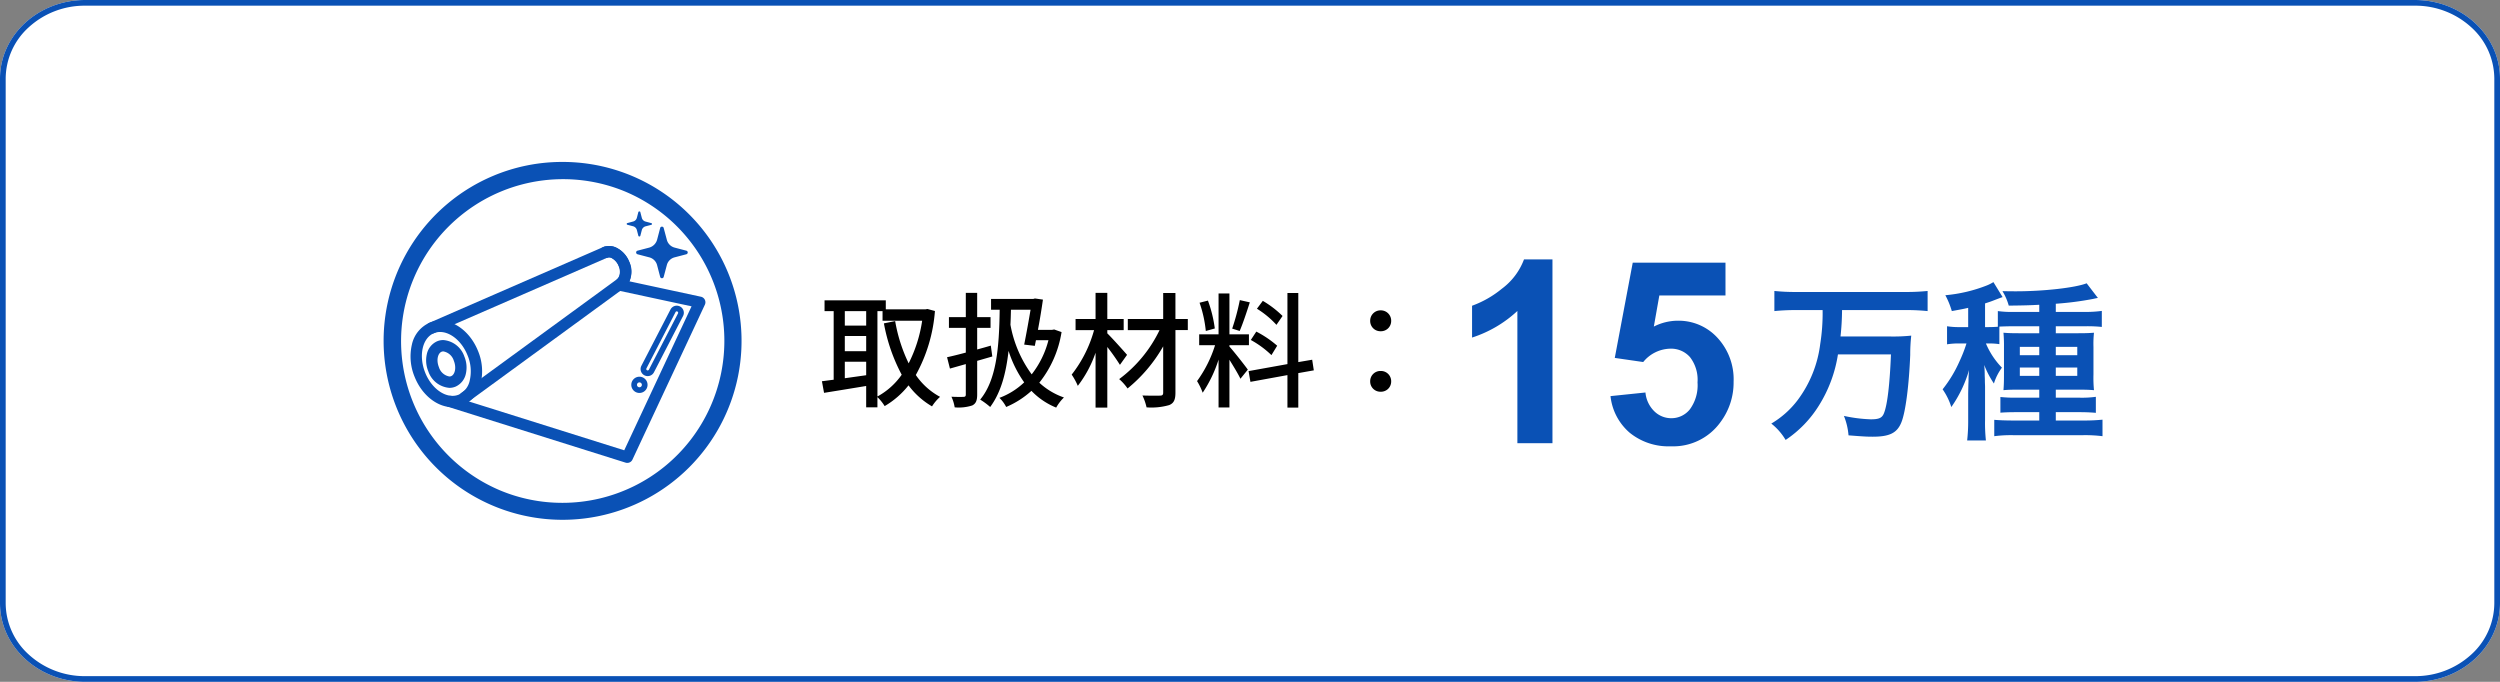
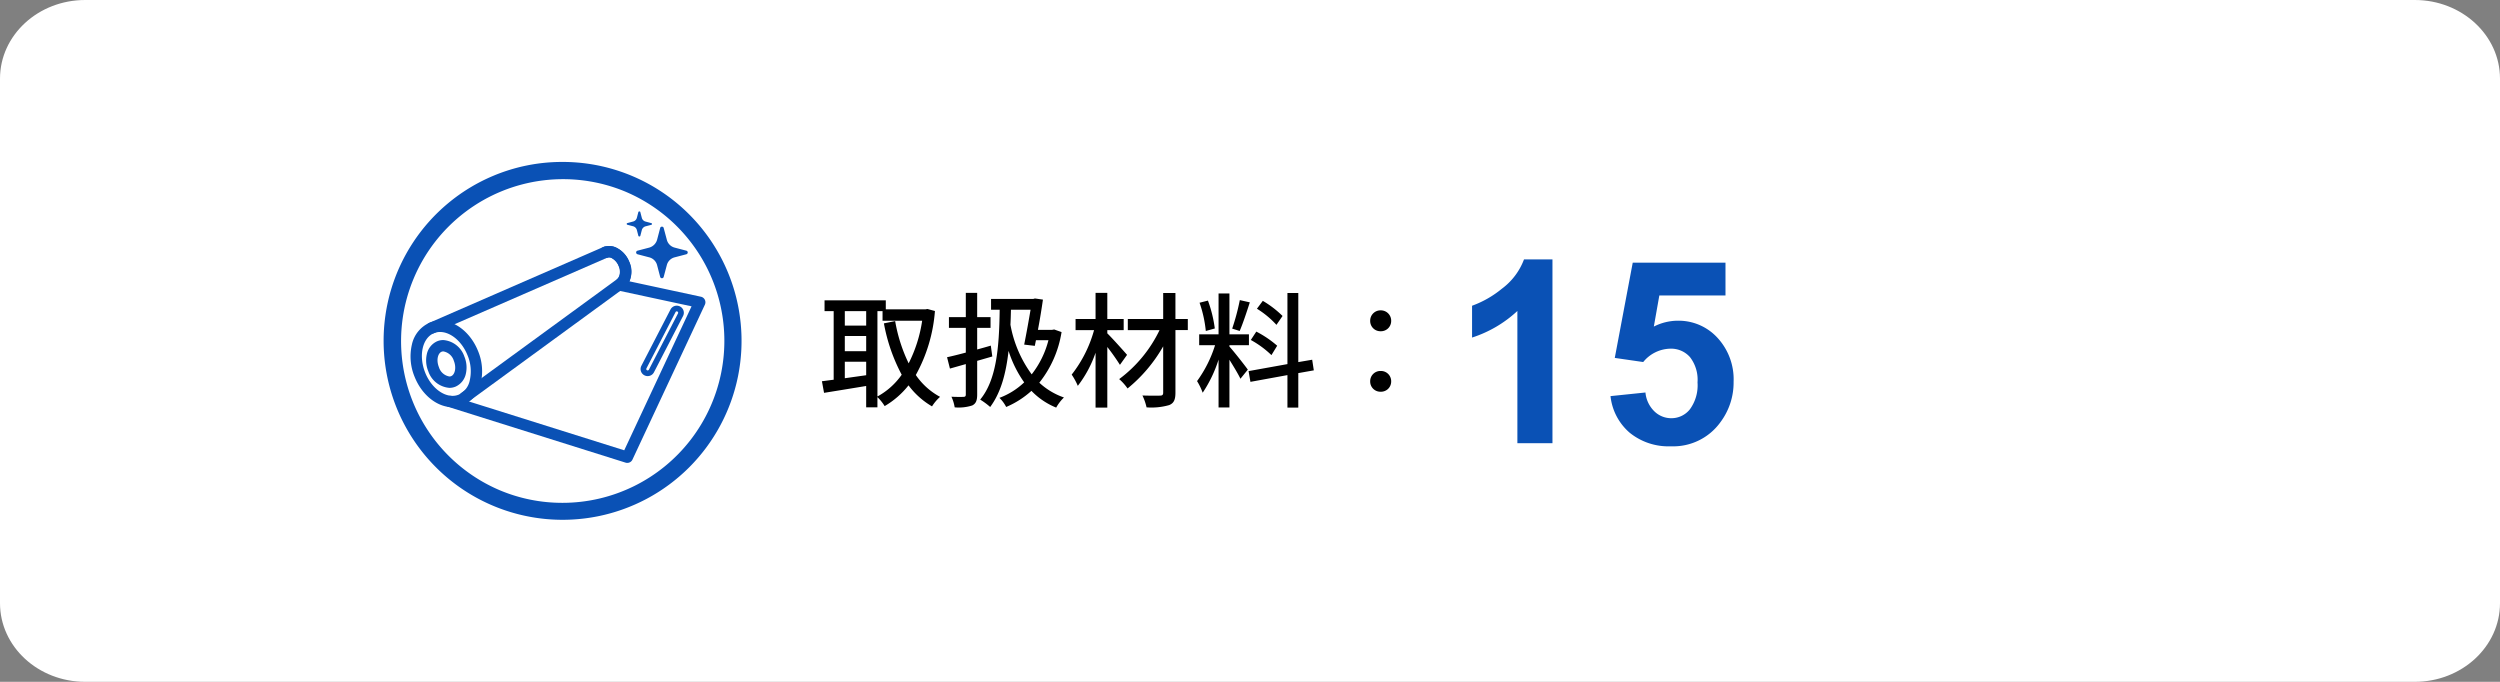
<svg xmlns="http://www.w3.org/2000/svg" width="440" height="120" viewBox="0 0 440 120">
  <rect x="0" y="0" width="440" height="120" fill="#808080" stroke="none" />
  <defs>
    <style>.a{fill:#fff;}.b{fill:#0a51b5;}</style>
  </defs>
  <g transform="translate(-190 -1618)">
    <path class="a" d="M15,0H425c8.284,0,15,6.2,15,13.846v92.308C440,113.8,433.284,120,425,120H15c-8.284,0-15-6.2-15-13.846V13.846C0,6.2,6.716,0,15,0Z" transform="translate(190 1618)" />
-     <path class="b" d="M15,1A14.557,14.557,0,0,0,5.072,4.79,12.253,12.253,0,0,0,1,13.846v92.308a12.253,12.253,0,0,0,4.072,9.056A14.557,14.557,0,0,0,15,119H425a14.557,14.557,0,0,0,9.928-3.79A12.253,12.253,0,0,0,439,106.154V13.846a12.253,12.253,0,0,0-4.072-9.056A14.557,14.557,0,0,0,425,1H15m0-1H425c8.284,0,15,6.2,15,13.846v92.308C440,113.8,433.284,120,425,120H15c-8.284,0-15-6.2-15-13.846V13.846C0,6.2,6.716,0,15,0Z" transform="translate(190 1618)" />
    <g transform="translate(65 -16)">
      <path d="M-44.572-15.246h.9v1.694H-36.7a24.45,24.45,0,0,1-2.376,7.5,27.812,27.812,0,0,1-2.376-7.436l-1.98.4A30.988,30.988,0,0,0-40.3-4.048,12.534,12.534,0,0,1-44.572-.22ZM-50.314-3.432v-2.9h3.762V-3.96Zm3.762-11.814v2.552h-3.762v-2.552Zm-3.762,4.378h3.762v2.684h-3.762Zm14.542-4.752-.352.066H-43.1v-1.584h-10.78v1.892h1.606V-3.168c-.77.088-1.452.2-2.068.264l.374,2.046c2.046-.33,4.752-.77,7.414-1.21V1.694h1.98V-.11A7.907,7.907,0,0,1-43.3,1.474a15.068,15.068,0,0,0,4.2-3.652,13.832,13.832,0,0,0,4.136,3.7A7.789,7.789,0,0,1-33.55-.154,12.114,12.114,0,0,1-37.818-4a27.5,27.5,0,0,0,3.366-11.264Zm11.418,8.36-.264-1.914c-.792.242-1.606.462-2.4.682V-12.3h2.354V-14.19h-2.354v-4.268h-2v4.268h-2.97V-12.3h2.97v4.356c-1.232.33-2.376.616-3.3.814l.506,2,2.794-.792V-.572c0,.33-.132.418-.418.418-.286.022-1.188.022-2.112-.022a7,7,0,0,1,.572,1.87,7.745,7.745,0,0,0,3.08-.33c.66-.33.88-.88.88-1.936V-6.49Zm6.732-8.228c-.308,1.848-.748,4.268-1.122,6.138l1.87.22.2-.99h2.2a16.326,16.326,0,0,1-2.948,6.006,21.064,21.064,0,0,1-3.74-8.734c.044-.858.066-1.738.088-2.64Zm4.158,3.476-.374.066h-2.486c.352-1.848.66-3.784.88-5.324l-1.408-.2-.308.088h-7.414v1.892h1.518C-23.144-8.6-23.672-3.08-26.488.33a12.58,12.58,0,0,1,1.76,1.3c1.87-2.53,2.772-5.83,3.234-9.878a20.086,20.086,0,0,0,2.75,5.544A12.76,12.76,0,0,1-23.1.022a6.215,6.215,0,0,1,1.188,1.606A15.76,15.76,0,0,0-17.468-1.21a12.613,12.613,0,0,0,4.356,2.948A7.815,7.815,0,0,1-11.748-.044a12.251,12.251,0,0,1-4.334-2.6,19.054,19.054,0,0,0,3.916-8.91ZM-.638-7.546c-.506-.594-2.618-2.948-3.476-3.784V-11.9h2.882V-13.86H-4.114v-4.6H-6.182v4.6H-9.7V-11.9h3.256A22.2,22.2,0,0,1-10.384-4.07,11.514,11.514,0,0,1-9.306-2.09,20.315,20.315,0,0,0-6.182-7.92V1.738h2.068V-8.932A38.4,38.4,0,0,1-1.892-5.786ZM10.054-13.86H7.876v-4.576H5.72v4.576H-.506V-11.9H5.082A23.294,23.294,0,0,1-2.024-3.278,8.708,8.708,0,0,1-.55-1.628,26.286,26.286,0,0,0,5.72-9.042V-.9c0,.4-.154.528-.55.528-.4.022-1.782.022-3.1-.022a9.842,9.842,0,0,1,.726,2.09,11.332,11.332,0,0,0,3.982-.4c.792-.33,1.1-.9,1.1-2.2v-11h2.178Zm16.676-.528a17.746,17.746,0,0,0-3.476-2.662L22.22-15.664a15.922,15.922,0,0,1,3.432,2.838Zm-.946,5.236a18.4,18.4,0,0,0-3.674-2.486l-.968,1.474A16.861,16.861,0,0,1,24.772-7.5Zm-6.578-8.03a38.928,38.928,0,0,1-1.342,5.016l1.32.418c.55-1.276,1.232-3.322,1.782-5.038Zm-4.4,4.994a22.438,22.438,0,0,0-1.21-4.906l-1.474.374a21.448,21.448,0,0,1,1.1,4.972ZM17.38-9.24h3.432v-1.914H17.38v-7.194H15.466v7.194h-3.41V-9.24H14.85a21.74,21.74,0,0,1-3.168,6.314,10.942,10.942,0,0,1,.99,2.046,22.851,22.851,0,0,0,2.794-5.83V1.716H17.38v-8.4c.726,1.166,1.562,2.552,1.936,3.344l1.3-1.606C20.152-5.61,18.04-8.294,17.38-9ZM32.23-4.818l-.286-1.87L29.5-6.27V-18.436H27.588V-5.918L20.746-4.686l.33,1.892,6.512-1.188v5.72H29.5V-4.334ZM44-11.7a1.8,1.8,0,0,0,1.848-1.826A1.817,1.817,0,0,0,44-15.378a1.817,1.817,0,0,0-1.848,1.848A1.8,1.8,0,0,0,44-11.7ZM44-1.056a1.794,1.794,0,0,0,1.848-1.8A1.8,1.8,0,0,0,44-4.708,1.8,1.8,0,0,0,42.152-2.86,1.794,1.794,0,0,0,44-1.056Z" transform="translate(324 1704)" />
      <g transform="translate(112 117)">
-         <path class="b" d="M-20.22-20.43a34.676,34.676,0,0,1-.42,5.97,20.706,20.706,0,0,1-3.99,9.9A15.988,15.988,0,0,1-29.25-.45a10.445,10.445,0,0,1,2.52,2.88,19.866,19.866,0,0,0,5.88-6.09,23.8,23.8,0,0,0,3.33-8.97h9.33C-8.4-7.41-8.82-3.75-9.42-2.28c-.33.84-.87,1.08-2.34,1.08a26.169,26.169,0,0,1-4.71-.6,11.64,11.64,0,0,1,.81,3.42c2.64.21,3.27.24,4.26.24,2.97,0,4.29-.66,5.04-2.52.75-1.83,1.35-6.6,1.56-11.88a29.638,29.638,0,0,1,.18-3.39,31.113,31.113,0,0,1-3.84.15h-8.61a44.741,44.741,0,0,0,.27-4.65H-5.55a37.76,37.76,0,0,1,3.81.18v-3.54a37.1,37.1,0,0,1-3.84.18H-24.87a35.883,35.883,0,0,1-3.84-.18v3.54c1.23-.12,2.49-.18,3.87-.18Zm31.11,2.91c.63-.03,1.65-.06,2.58-.06h4.44v1.23H14.4c-1.38,0-2.04-.03-2.79-.09a25.814,25.814,0,0,1,.09,2.58v4.68c0,1.41-.03,2.07-.09,2.85.66-.06,1.26-.09,2.55-.09h3.75v1.41H14.04a23.967,23.967,0,0,1-2.97-.12v2.76c.87-.06,1.56-.09,2.94-.09h3.9V-.99H13.26c-1.41,0-2.58-.06-3.27-.12V1.77a23.077,23.077,0,0,1,3.33-.18H25.65a24.625,24.625,0,0,1,3.39.18V-1.14a30.08,30.08,0,0,1-3.24.15H20.82V-2.46H24.9c1.08,0,1.98.03,2.97.12V-5.16a17.846,17.846,0,0,1-2.97.15H20.82V-6.42h4.14c1.26,0,1.8.03,2.58.09a22.646,22.646,0,0,1-.09-2.79v-4.8a18.457,18.457,0,0,1,.09-2.52c-.78.06-1.44.09-2.88.09H20.82v-1.23h5.31a24.128,24.128,0,0,1,2.79.12v-2.82a20.87,20.87,0,0,1-3,.18h-5.1v-1.44a55.072,55.072,0,0,0,6.51-.84c.69-.15.69-.15.9-.18l-1.98-2.58c-1.98.78-7.56,1.41-12.42,1.41-.39,0-1.26,0-2.4-.03a9.918,9.918,0,0,1,1.11,2.55c2.67-.03,3.75-.06,5.37-.15v1.26h-4.5a17.845,17.845,0,0,1-2.79-.15v2.76c-.51.03-.93.06-1.62.06H8.37V-21.6c.93-.3,1.17-.39,1.47-.51.78-.3,1.41-.54,1.62-.6L9.84-25.35a7.4,7.4,0,0,1-1.11.57,26.349,26.349,0,0,1-7.35,1.74,14.32,14.32,0,0,1,1.14,2.79c1.47-.27,2.01-.36,2.88-.57v3.39H3.9a12.917,12.917,0,0,1-2.22-.15v3.18a12.212,12.212,0,0,1,2.16-.15H5.1A25.446,25.446,0,0,1,3.87-11.4,22.362,22.362,0,0,1,.9-6.48,11.206,11.206,0,0,1,2.43-3.36,21.671,21.671,0,0,0,5.55-9.87c-.06.81-.09,1.17-.09,1.89-.03.78-.03.78-.06,2.22v4.74a30.54,30.54,0,0,1-.18,3.54h3.3a28.318,28.318,0,0,1-.15-3.57V-6.93c0-.24-.03-.63-.03-1.11,0-.39-.03-.72-.03-.96a16.629,16.629,0,0,0-.09-1.77A16.52,16.52,0,0,0,9.93-7.5a9.062,9.062,0,0,1,1.41-2.79,13.771,13.771,0,0,1-2.82-4.26h.45a11.929,11.929,0,0,1,1.92.12Zm7.02,3.57v1.47H14.49v-1.47Zm0,3.63v1.47H14.49v-1.47Zm2.91,1.47v-1.47H24.6v1.47Zm0-3.63v-1.47H24.6v1.47Z" transform="translate(354 1592)" />
        <path class="b" d="M-7.767,0h-6.174V-23.269a21.286,21.286,0,0,1-7.976,4.68v-5.6a17.856,17.856,0,0,0,5.251-3,11.4,11.4,0,0,0,3.889-5.153h5.01ZM2.45-8.284,8.6-8.921a5.277,5.277,0,0,0,1.56,3.307A4.233,4.233,0,0,0,13.15-4.395a4.149,4.149,0,0,0,3.274-1.571,7.148,7.148,0,0,0,1.34-4.735,6.487,6.487,0,0,0-1.329-4.449,4.43,4.43,0,0,0-3.461-1.483,6.289,6.289,0,0,0-4.768,2.351L3.2-15.007,6.361-31.772H22.686v5.779H11.041l-.967,5.471a9.336,9.336,0,0,1,4.219-1.033,9.27,9.27,0,0,1,6.965,2.988,10.761,10.761,0,0,1,2.856,7.756,11.631,11.631,0,0,1-2.307,7.1A10.228,10.228,0,0,1,13.084.549a10.827,10.827,0,0,1-7.273-2.4A9.864,9.864,0,0,1,2.45-8.284Z" transform="translate(294 1595)" />
      </g>
    </g>
    <circle class="a" cx="30" cy="30" r="30" transform="translate(259 1648)" />
    <path class="b" d="M30-1.5A31.491,31.491,0,0,1,52.274,52.274,31.5,31.5,0,1,1,17.738.976,31.3,31.3,0,0,1,30-1.5Zm0,60A28.508,28.508,0,0,0,41.093,3.739,28.508,28.508,0,0,0,18.907,56.261,28.32,28.32,0,0,0,30,58.5Z" transform="translate(259 1648)" />
    <path class="b" d="M10.527,31.349a4.275,4.275,0,0,1,3.7,2.9,5.01,5.01,0,0,1,.259,3.055,3.2,3.2,0,0,1-1.8,2.239,2.8,2.8,0,0,1-1.1.22,4.275,4.275,0,0,1-3.7-2.9,5.01,5.01,0,0,1-.259-3.055,3.2,3.2,0,0,1,1.8-2.239A2.8,2.8,0,0,1,10.527,31.349Zm1.066,6.413a.8.8,0,0,0,.318-.062c.627-.265.97-1.441.462-2.706a2.348,2.348,0,0,0-1.845-1.645.8.8,0,0,0-.318.062c-.627.265-.97,1.441-.462,2.706A2.348,2.348,0,0,0,11.593,37.761Z" transform="translate(257.5 1646.5)" />
    <path class="b" d="M9.95,27.933c2.711,0,5.395,2.139,6.677,5.323a9.239,9.239,0,0,1,.491,5.654A5.456,5.456,0,0,1,14,42.8a4.823,4.823,0,0,1-1.855.365c-2.714,0-5.394-2.141-6.667-5.328a9.312,9.312,0,0,1-.49-5.667A5.445,5.445,0,0,1,8.107,28.3,4.792,4.792,0,0,1,9.95,27.933Zm2.2,13.236a2.833,2.833,0,0,0,1.09-.213,3.516,3.516,0,0,0,1.942-2.534A7.232,7.232,0,0,0,14.773,34c-.966-2.4-2.949-4.071-4.823-4.071a2.8,2.8,0,0,0-1.078.211c-2.04.845-2.728,3.965-1.534,6.955C8.3,39.5,10.274,41.169,12.148,41.169Z" transform="translate(257.5 1646.5)" />
    <path class="b" d="M41.683,22.648l-.745-1.856a1.018,1.018,0,0,0,.526-.571,2.814,2.814,0,0,0-1.357-3.33.955.955,0,0,0-.723-.038l-.767-1.847a2.927,2.927,0,0,1,2.256.038A4.794,4.794,0,0,1,43.306,21,2.991,2.991,0,0,1,41.683,22.648Z" transform="translate(257.5 1646.5)" />
    <path class="b" d="M0,14.29a1,1,0,0,1-.917-.6A1,1,0,0,1-.4,12.373L30.1-.917A1,1,0,0,1,31.417-.4,1,1,0,0,1,30.9.917L.4,14.207A1,1,0,0,1,0,14.29Z" transform="translate(265.99 1662.43)" />
    <path class="b" d="M42.9,52.97a1,1,0,0,1-.3-.046l-31.17-9.8a1,1,0,0,1,.6-1.908l30.335,9.537,11.848-25.34L41.32,22.638a1,1,0,0,1,.421-1.955l14.12,3.04a1,1,0,0,1,.7,1.4l-12.75,27.27A1,1,0,0,1,42.9,52.97Z" transform="translate(257.5 1646.5)" />
    <path class="b" d="M14.311,42.43a1,1,0,0,1-.59-1.808l27-19.71.057-.039a1.875,1.875,0,0,0,.652-2.469,1,1,0,0,1-.044-.093,2.573,2.573,0,0,0-1.279-1.419.955.955,0,0,0-.723-.038,1,1,0,0,1-.767-1.847,2.927,2.927,0,0,1,2.256.038A4.525,4.525,0,0,1,43.215,17.5a3.881,3.881,0,0,1-1.342,5.044L14.9,42.238A1,1,0,0,1,14.311,42.43Z" transform="translate(257.5 1646.5)" />
    <path class="b" d="M.74-.5H.75A1.241,1.241,0,0,1,1.99.74V11.9A1.241,1.241,0,0,1,.75,13.14H.74A1.241,1.241,0,0,1-.5,11.9V.74A1.241,1.241,0,0,1,.74-.5ZM.75,12.14a.24.24,0,0,0,.24-.24V.74A.24.24,0,0,0,.75.5H.74A.24.24,0,0,0,.5.74V11.9a.24.24,0,0,0,.24.24Z" transform="translate(308.791 1672.041) rotate(27.34)" />
-     <path class="b" d="M.93-.5A1.43,1.43,0,1,1-.5.93,1.432,1.432,0,0,1,.93-.5Zm0,1.86A.43.43,0,1,0,.5.93.43.43,0,0,0,.93,1.36Z" transform="translate(301.609 1684.801)" />
    <g transform="translate(257.5 1646.5)">
      <path class="b" d="M49,21a.8.8,0,0,1-.78-.61l-.54-2.05a1.48,1.48,0,0,0-1-1l-2.06-.55a.81.81,0,0,1,0-1.56l2.06-.54a1.49,1.49,0,0,0,1-1l.54-2.06a.81.81,0,0,1,1.56,0l.54,2.06a1.49,1.49,0,0,0,1,1l2.06.54a.81.81,0,0,1,0,1.56l-2.06.55a1.48,1.48,0,0,0-1,1l-.54,2.06A.8.8,0,0,1,49,21Z" />
      <path class="a" d="M49,11.39a.31.31,0,0,0-.31.24l-.54,2.06a2,2,0,0,1-1.39,1.39l-2.06.54a.32.32,0,0,0-.24.31.33.33,0,0,0,.24.32l2.06.54a1.92,1.92,0,0,1,1.39,1.38l.54,2.06a.32.32,0,0,0,.62,0l.55-2.06a1.9,1.9,0,0,1,1.38-1.38l2.06-.54a.33.33,0,0,0,.24-.32.32.32,0,0,0-.24-.31l-2.06-.54a1.92,1.92,0,0,1-1.38-1.39l-.55-2.06a.31.31,0,0,0-.31-.24m0-1a1.29,1.29,0,0,1,1.25,1l.54,2a1,1,0,0,0,.7.7l2,.54a1.29,1.29,0,0,1,0,2.5l-2.06.55a1,1,0,0,0-.7.69l-.54,2.06a1.29,1.29,0,0,1-2.5,0l-.54-2a1,1,0,0,0-.7-.69l-2-.55a1.29,1.29,0,0,1,0-2.5l2.06-.54a1,1,0,0,0,.7-.7l.54-2A1.29,1.29,0,0,1,49,10.42Z" />
    </g>
    <g transform="translate(257.5 1646.5)">
      <path class="b" d="M45,13.33a.38.38,0,0,1-.37-.29l-.27-1a.67.67,0,0,0-.5-.5l-1-.26a.41.41,0,0,1-.29-.38.39.39,0,0,1,.29-.38l1-.26a.7.7,0,0,0,.5-.5l.27-1a.39.39,0,0,1,.75,0l.26,1a.73.73,0,0,0,.51.5l1,.26a.39.39,0,0,1,.29.38.41.41,0,0,1-.29.38l-1,.26a.7.7,0,0,0-.51.5l-.26,1A.39.39,0,0,1,45,13.33Z" />
      <path class="a" d="M45,8.72a.15.15,0,0,0-.15.11l-.26,1a.92.92,0,0,1-.67.66l-1,.27a.15.15,0,0,0-.12.15.16.16,0,0,0,.12.15l1,.26a.93.93,0,0,1,.67.67l.26,1a.183.183,0,0,0,.35.01l.26-1a.93.93,0,0,1,.67-.67l1-.26a.16.16,0,0,0,.12-.15.15.15,0,0,0-.12-.15l-1-.27a.92.92,0,0,1-.67-.66l-.26-1a.15.15,0,0,0-.2-.12m0-.47a.62.62,0,0,1,.61.46l.26,1a.46.46,0,0,0,.34.33l1,.26a.63.63,0,0,1,0,1.21l-1,.26a.47.47,0,0,0-.34.34l-.26,1a.62.62,0,0,1-1.21,0l-.26-1a.49.49,0,0,0-.34-.34l-1-.26a.62.62,0,0,1,0-1.21l1-.26a.47.47,0,0,0,.34-.33l.26-1a.62.62,0,0,1,.6-.46Z" />
    </g>
  </g>
</svg>